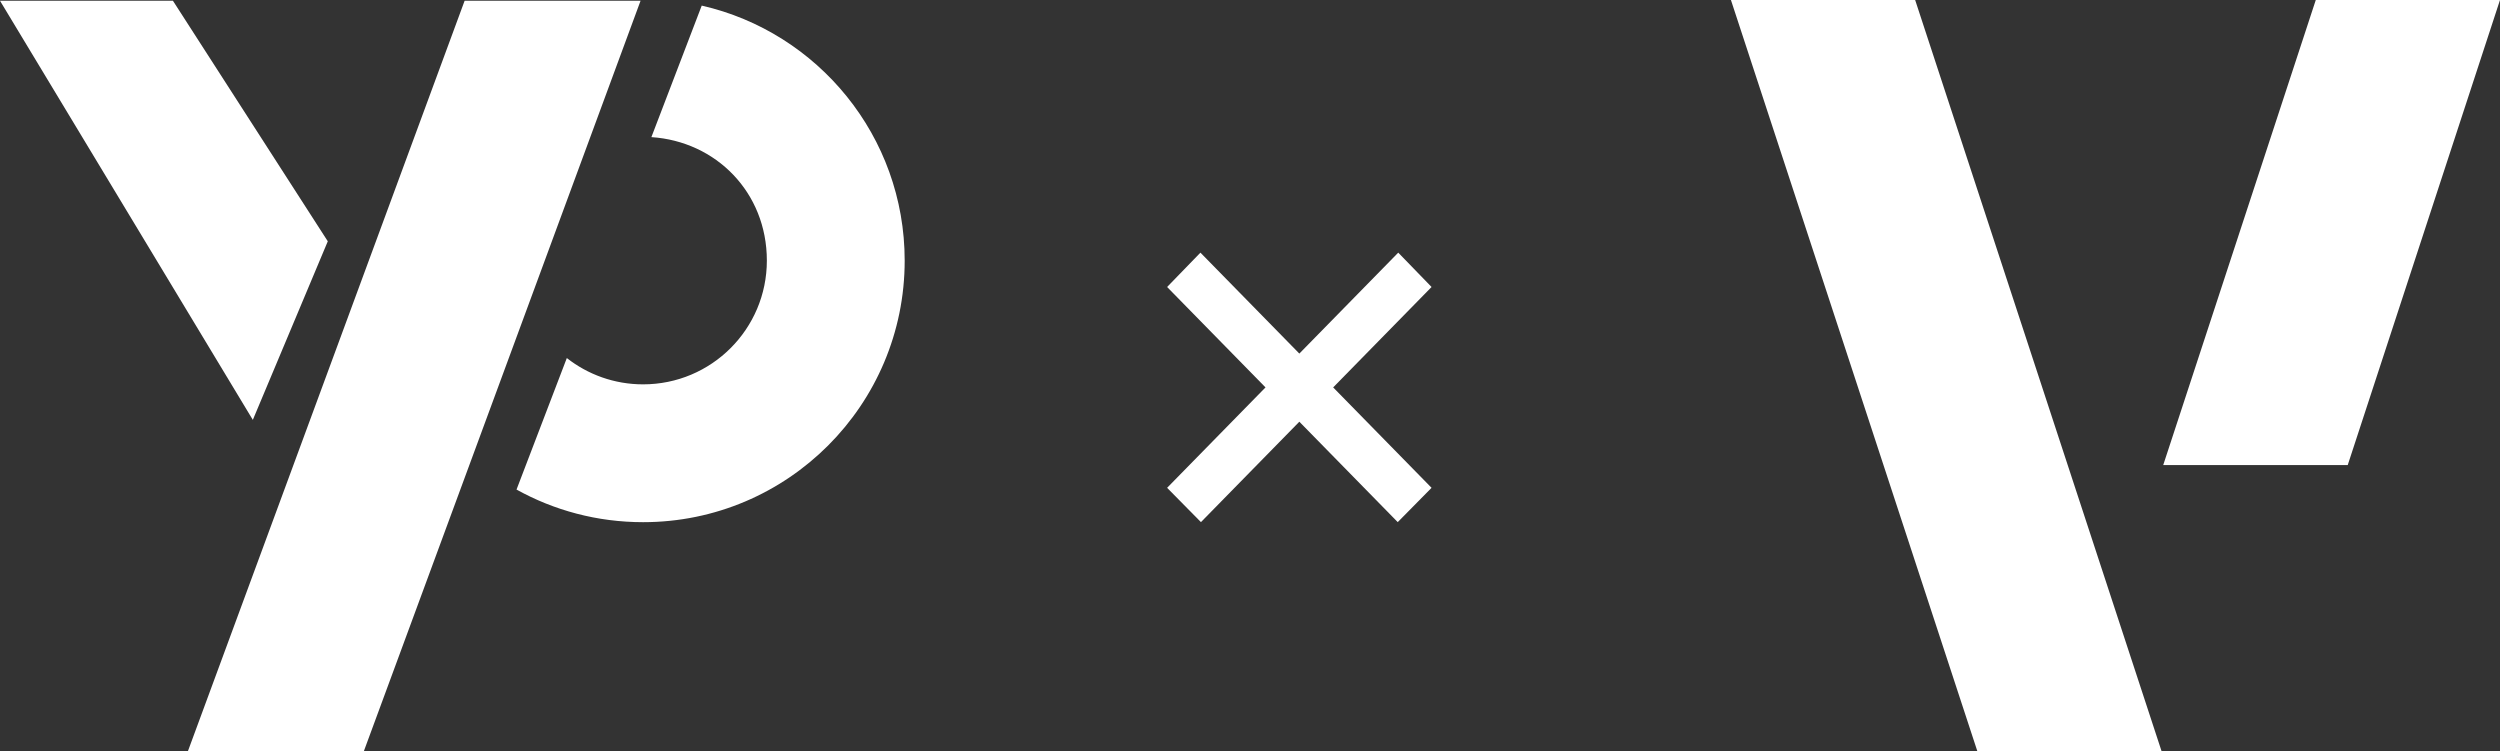
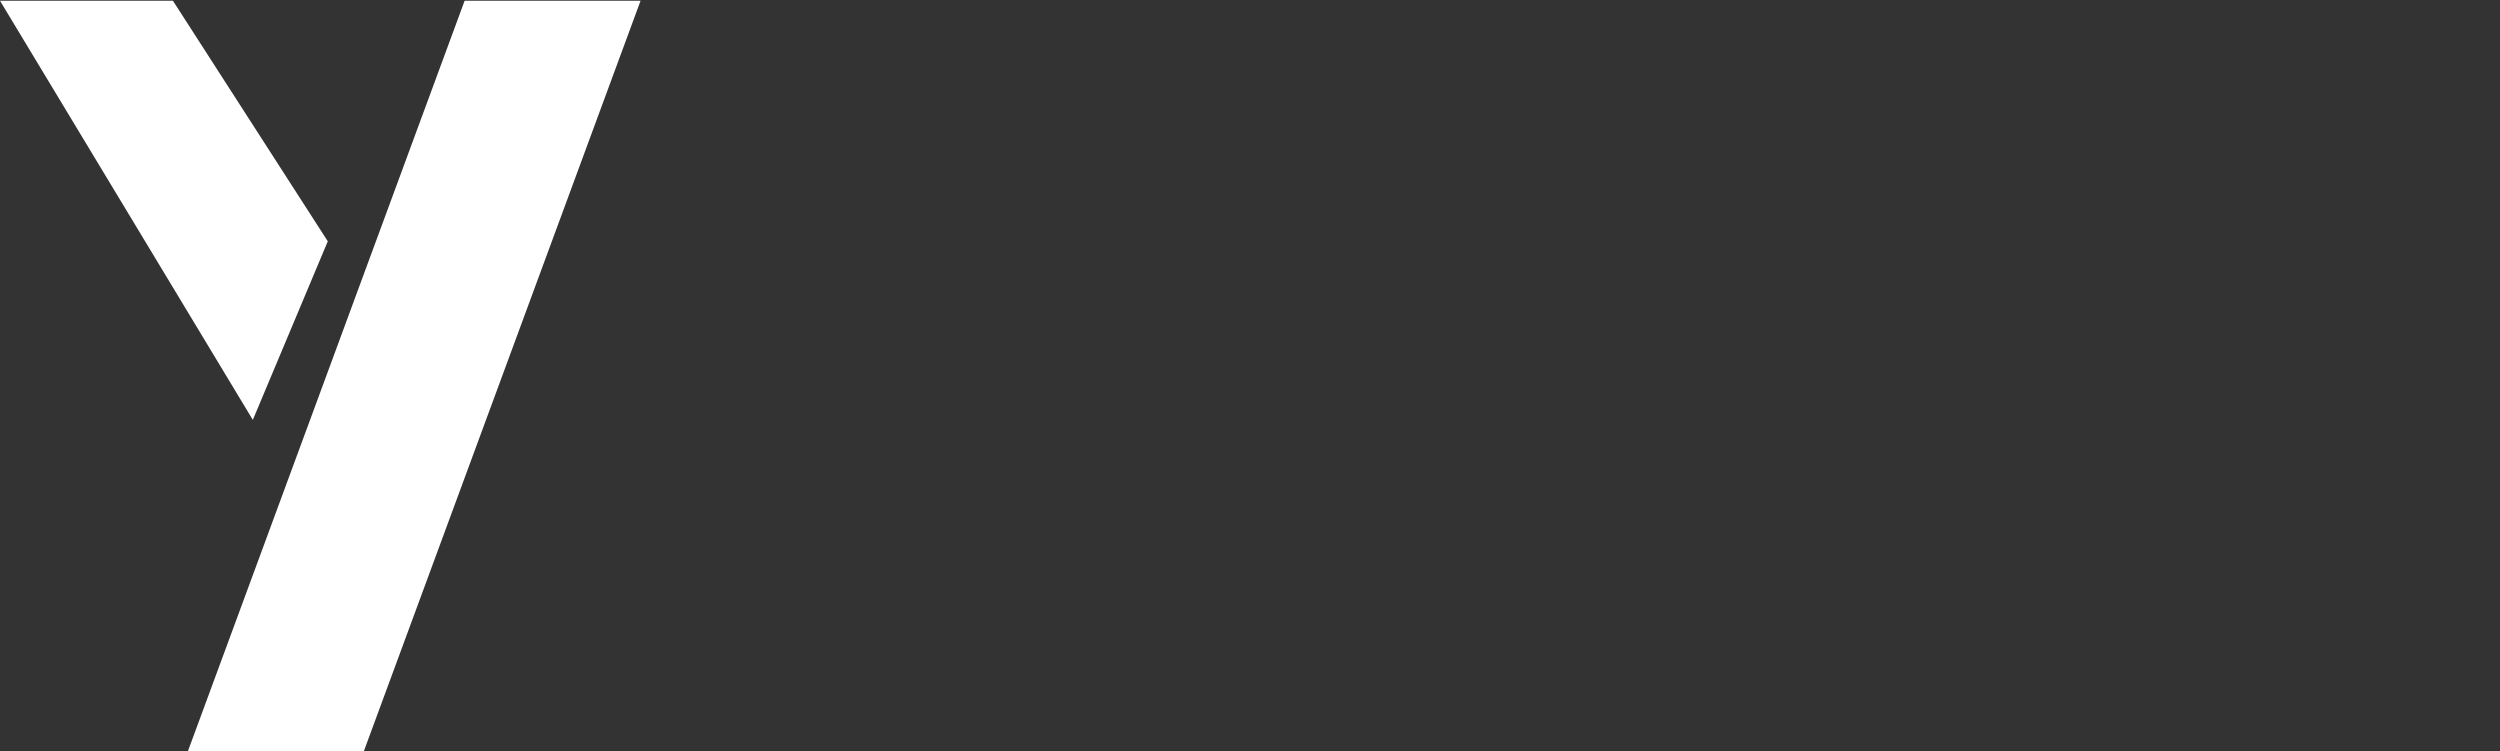
<svg xmlns="http://www.w3.org/2000/svg" viewBox="0 0 531.29 159.62">
  <rect x="0" y="0" width="531.29" height="159.62" fill="#333333" stroke="none" />
  <g fill="#fff">
    <path d="m53.73 89.23 15.93-37.95-32.91-51.12h-36.75z" />
    <path d="m136.13.16h-37.39l-58.8 159.46h37.39z" />
-     <path d="m192.26 55.38c0 30.7-24.89 55.59-55.59 55.59-9.76 0-18.93-2.51-26.9-6.93l10.69-27.95c4.47 3.5 10.09 5.59 16.21 5.59 14.53 0 26.3-11.77 26.3-26.3s-10.84-25.34-24.54-26.24l10.7-27.95c24.7 5.65 43.13 27.77 43.13 54.19z" />
-     <path d="m492.14 0h39.15l-32.36 98.83h-39.21z" />
-     <path d="m367.85 0h39.15l52.36 159.62h-39.15z" />
-     <path d="m255.11 53.69 21.02 21.45 21.02-21.45 7.08 7.3-20.91 21.34 20.91 21.34-7.19 7.29-20.91-21.34-20.91 21.34-7.19-7.29 20.91-21.34-20.91-21.34z" />
  </g>
</svg>